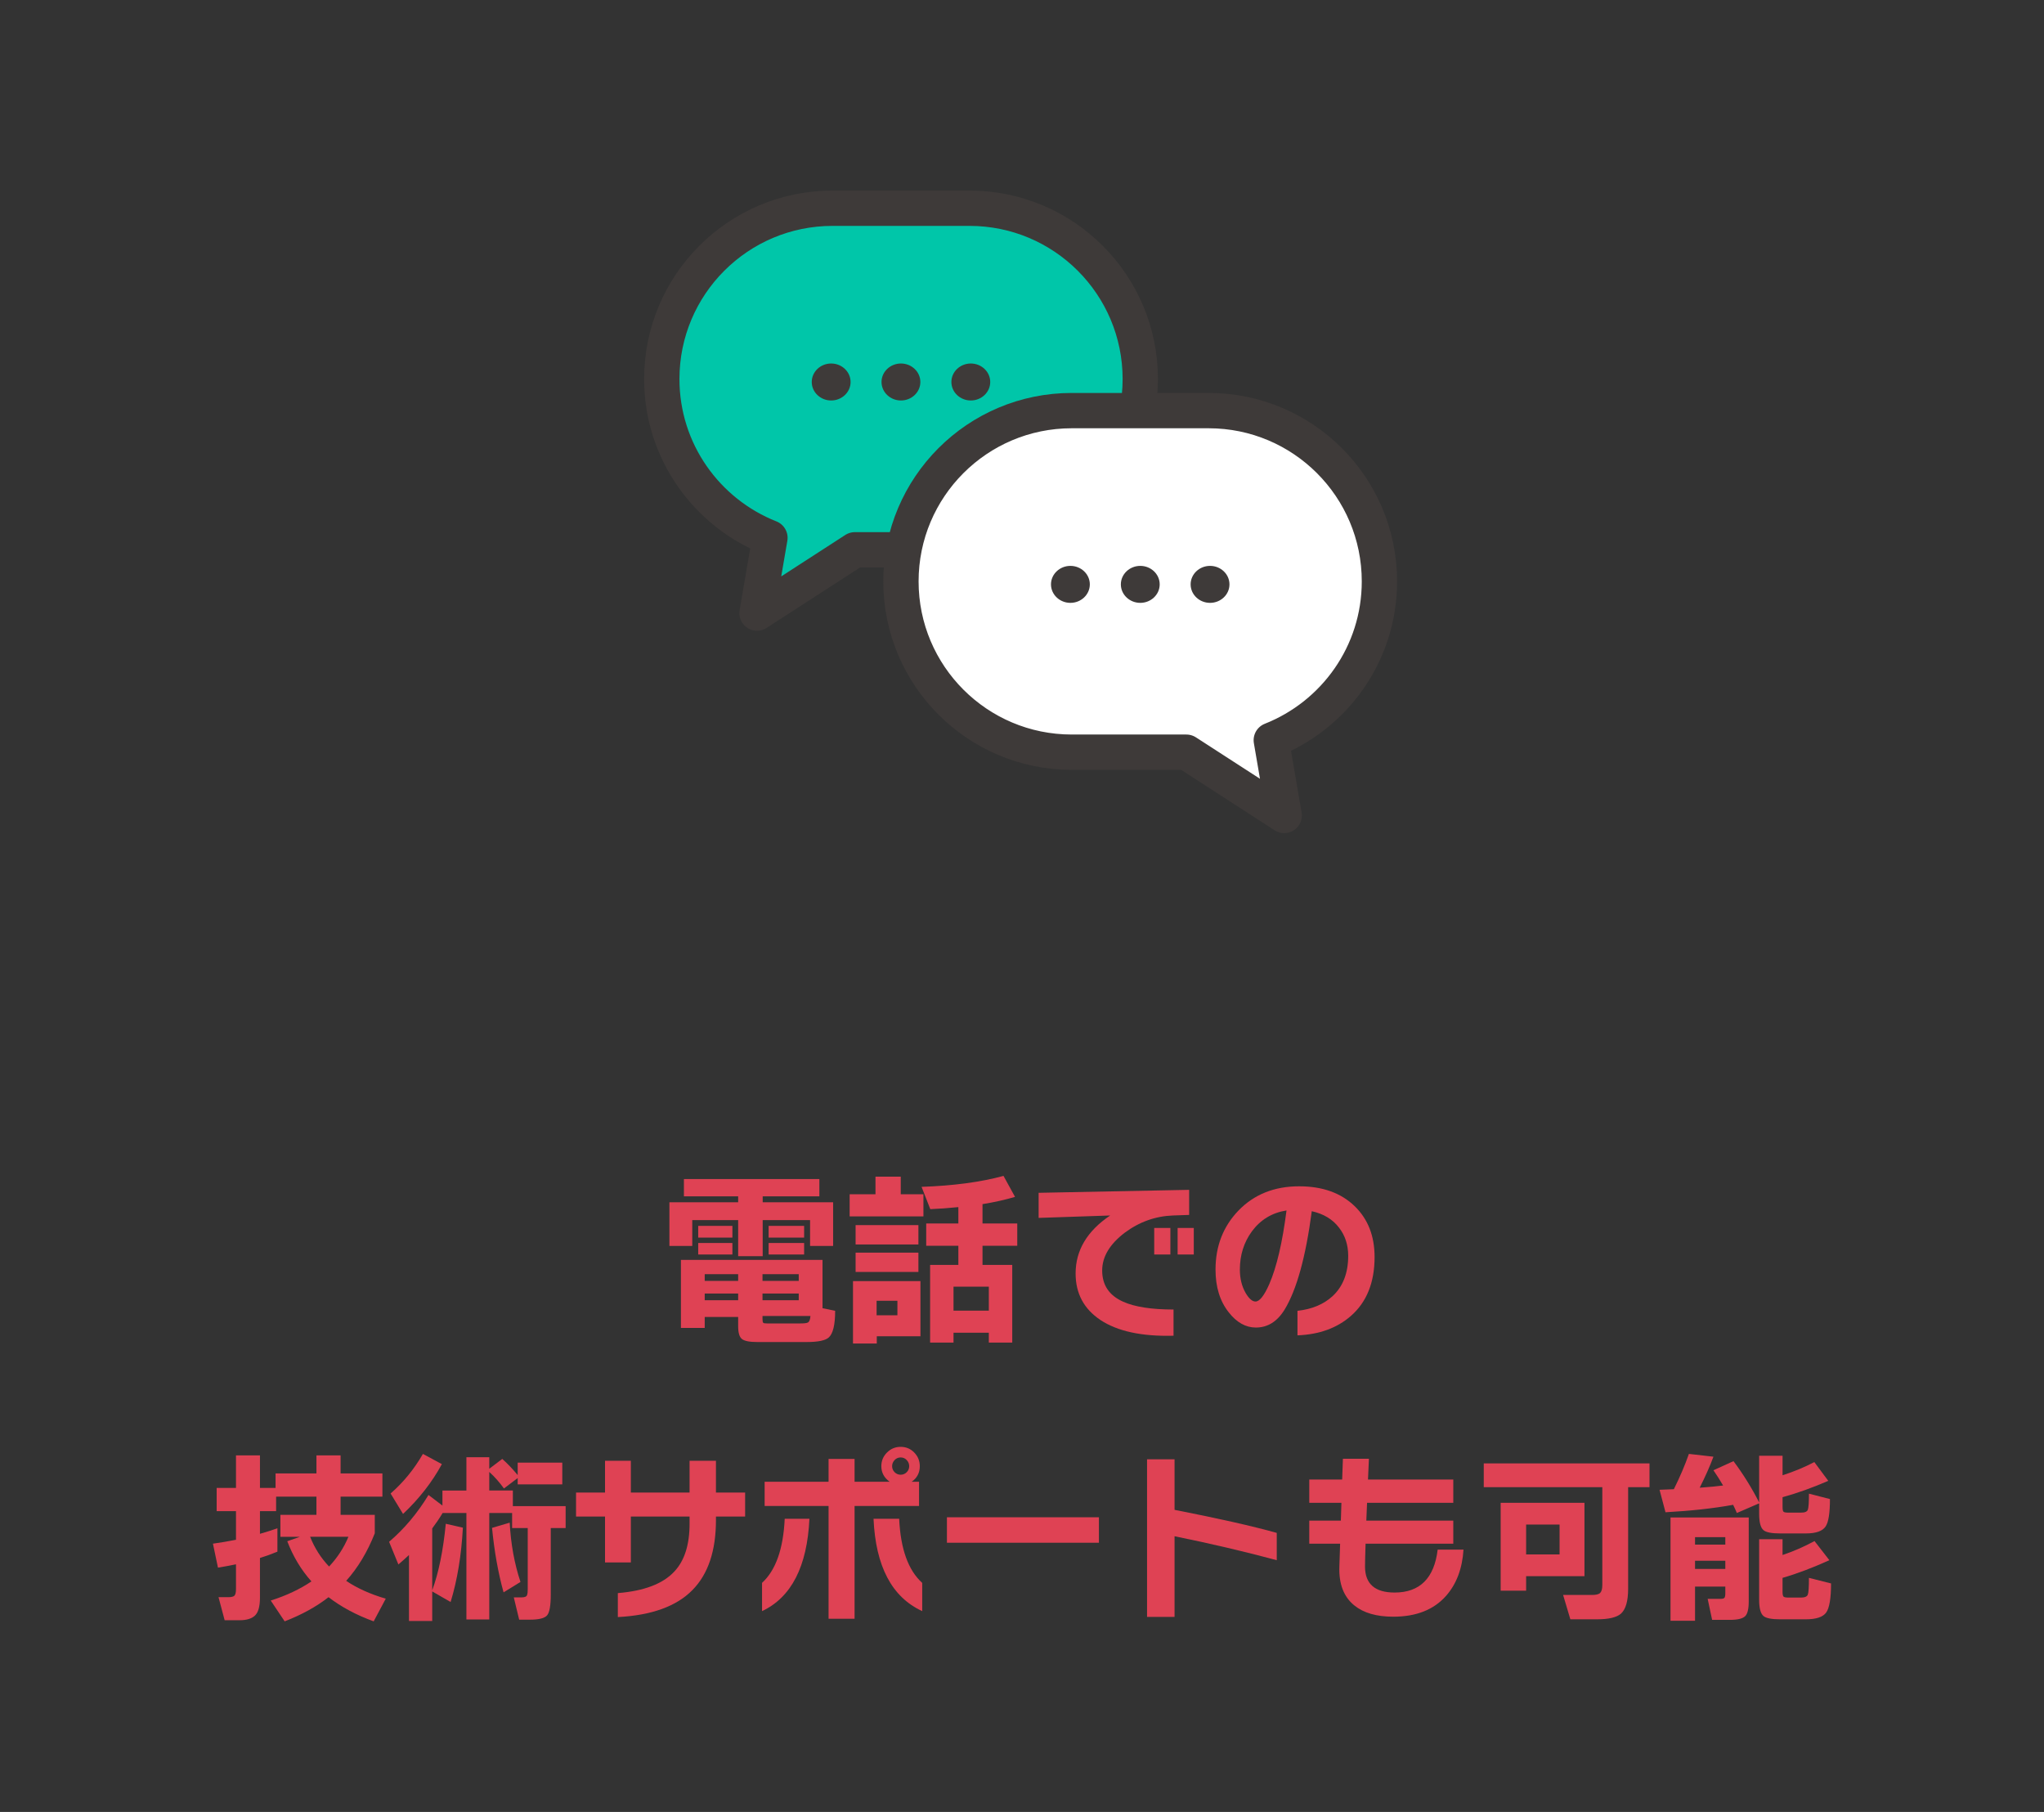
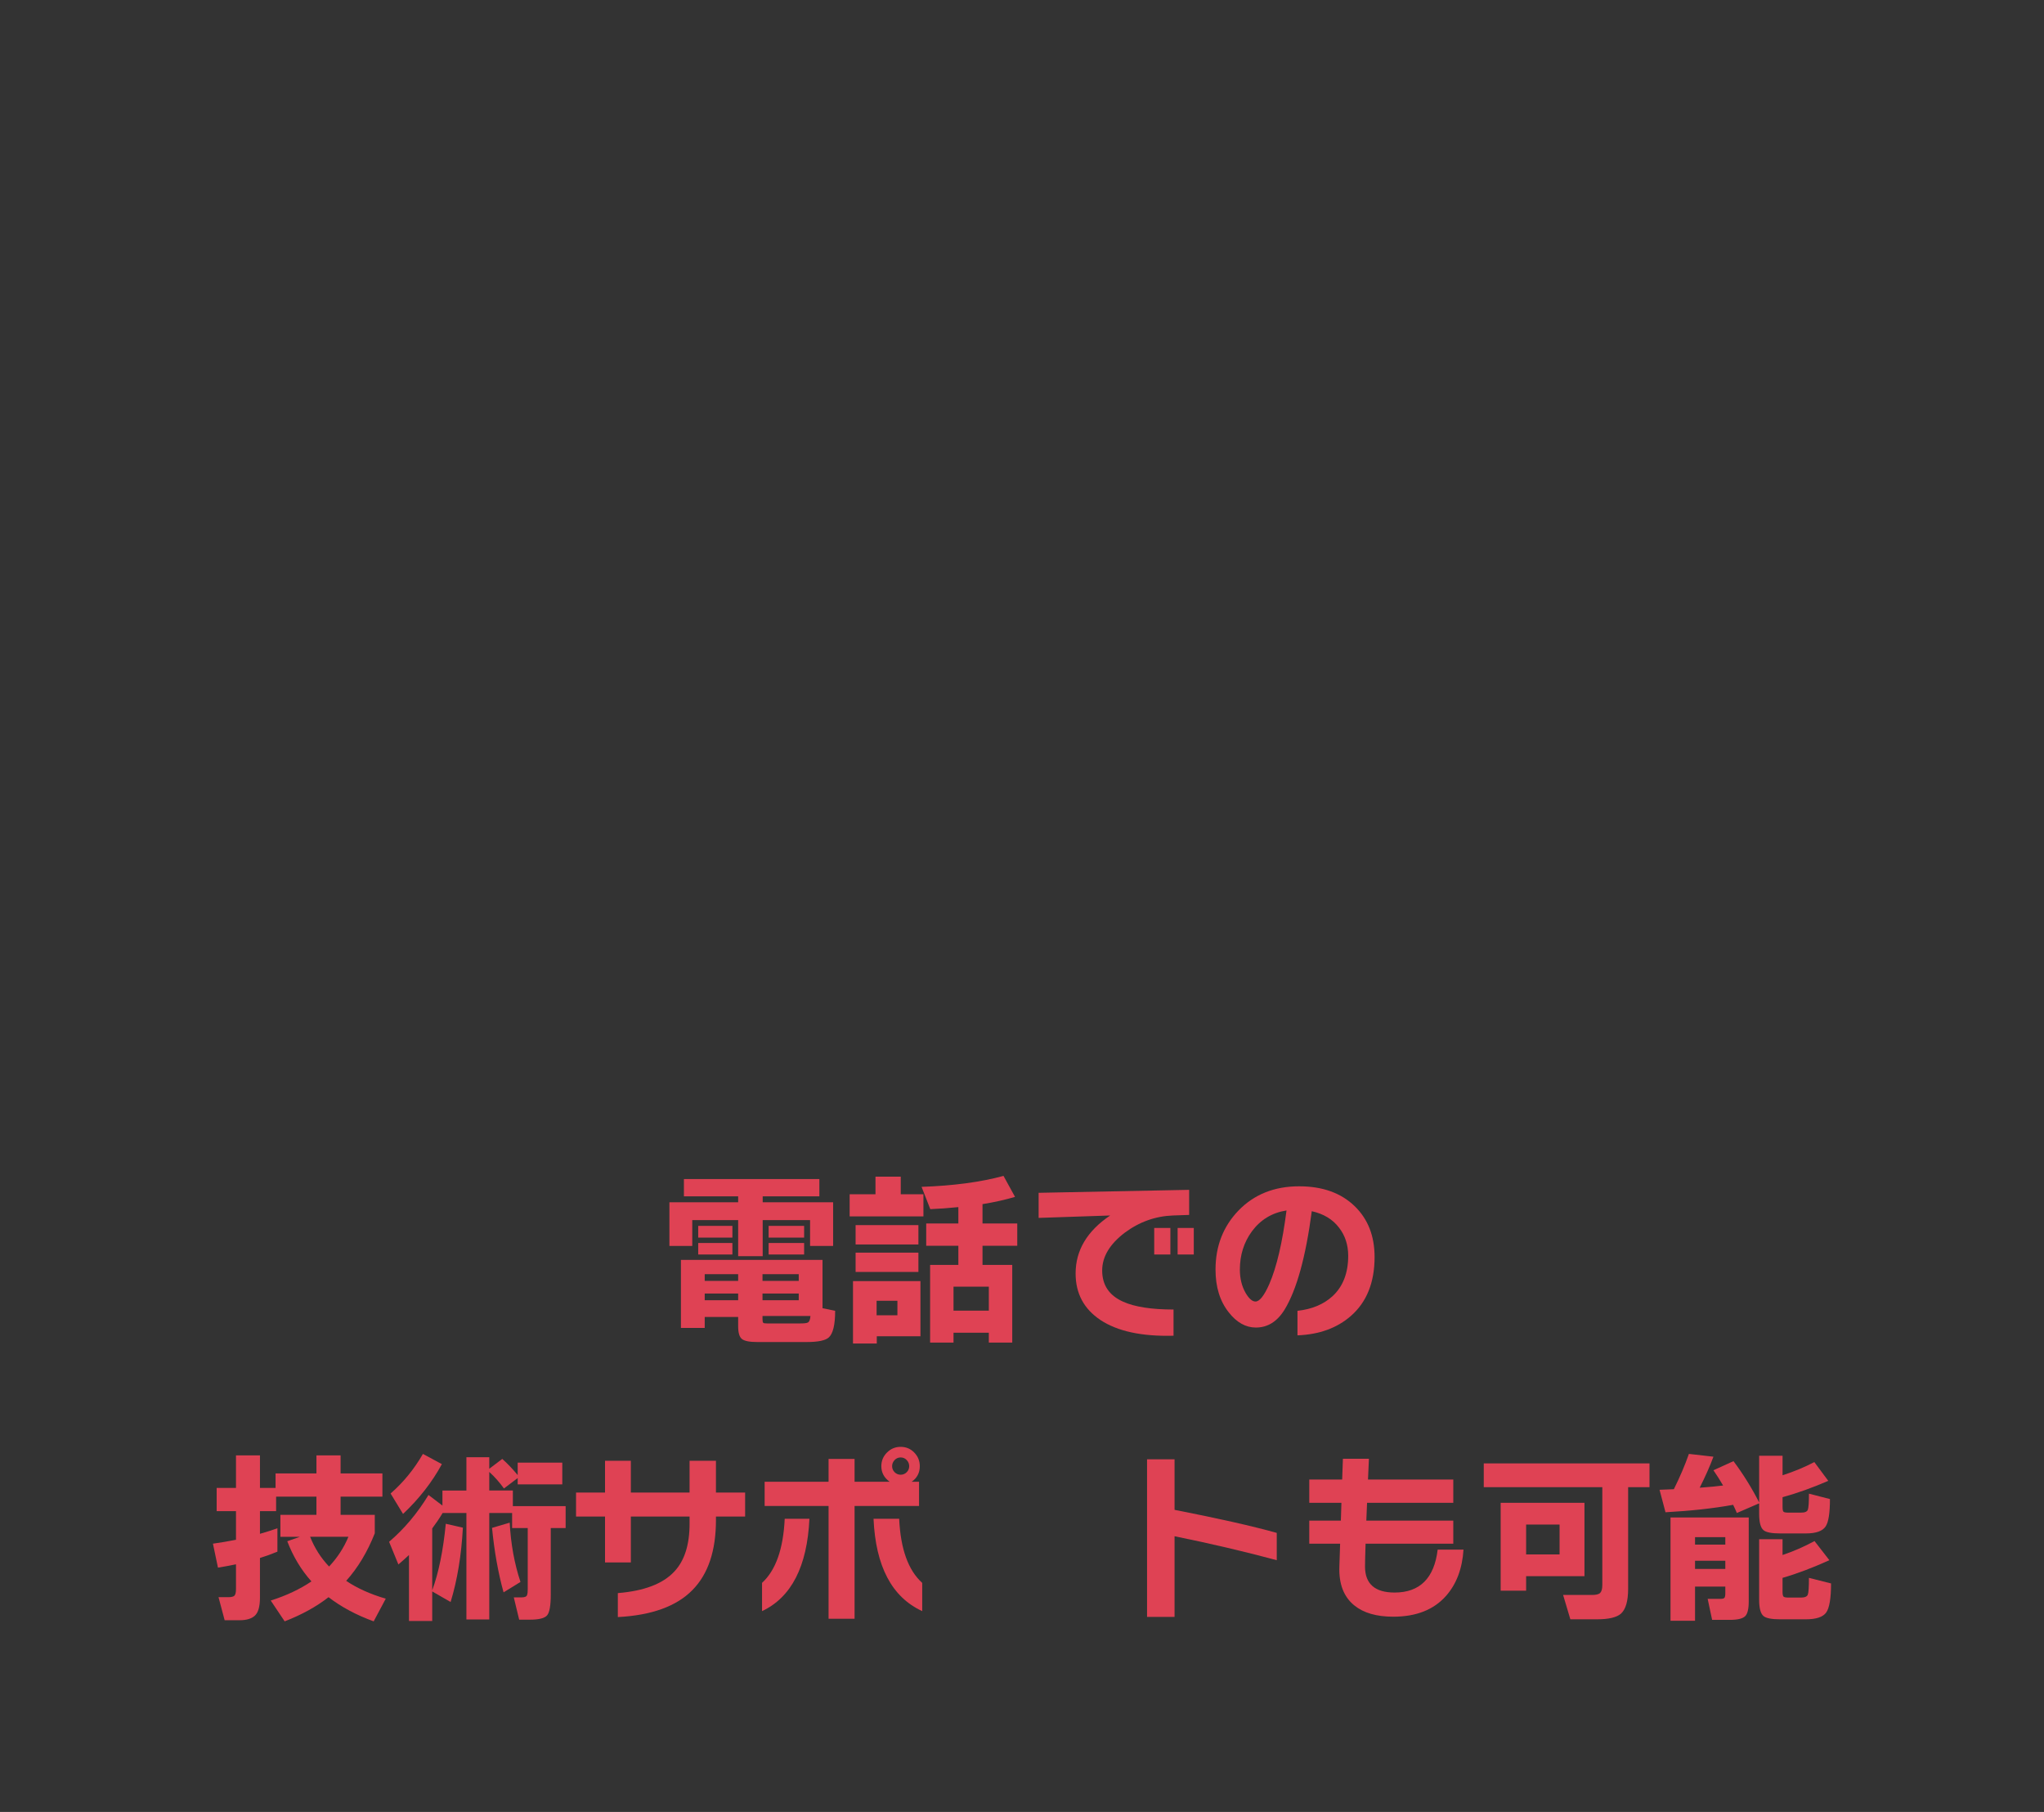
<svg xmlns="http://www.w3.org/2000/svg" id="a" viewBox="0 0 220 195">
  <rect x="0" y="0" width="220" height="195" fill="#333333" stroke="none" />
  <defs>
    <style>.c{fill:#fff;}.d{fill:#3e3a39;}.e{stroke:#3e3a39;stroke-linecap:round;stroke-linejoin:round;stroke-width:3.8px;}.e,.f{fill:none;}.g{clip-path:url(#b);}.h{fill:#df4254;}.i{fill:#00c6a9;}</style>
    <clipPath id="b">
-       <rect class="f" x="69.32" y="20.51" width="81.05" height="69.15" />
-     </clipPath>
+       </clipPath>
  </defs>
  <g>
    <path class="h" d="M89.67,134.09h-2.48v-2.78h-5.1v3.88h-2.64v-3.88h-4.94v2.78h-2.46v-4.7h7.4v-.64h-5.84v-1.86h14.58v1.86h-6.1v.64h7.58v4.7Zm.22,6.98c0,1.49-.23,2.45-.68,2.86-.35,.33-1.14,.5-2.38,.5h-5.32c-.84,0-1.39-.11-1.66-.33-.27-.22-.4-.68-.4-1.37v-1h-3.6v1.18h-2.56v-7.32h15.24v5.2l1.36,.28Zm-11.06-7.88h-3.68v-1.26h3.68v1.26Zm0,1.82h-3.68v-1.24h3.68v1.24Zm.62,2.84v-.72h-3.6v.72h3.6Zm0,2.08v-.72h-3.6v.72h3.6Zm6.52-2.08v-.72h-3.9v.72h3.9Zm0,2.08v-.72h-3.9v.72h3.9Zm1.26,1.7h-5.16v.34c0,.21,.03,.34,.08,.39,.05,.05,.2,.07,.44,.07h3.46c.49,0,.79-.03,.9-.1,.16-.08,.25-.31,.28-.7Zm-.68-8.44h-3.82v-1.26h3.82v1.26Zm0,1.82h-3.82v-1.24h3.82v1.24Z" />
    <path class="h" d="M99.39,130.91h-7.94v-2.38h2.78v-1.9h2.72v1.9h2.44v2.38Zm-.32,12.9h-4.7v.78h-2.56v-6.72h7.26v5.94Zm-.22-9.88h-6.76v-2.08h6.76v2.08Zm0,2.96h-6.76v-2.08h6.76v2.08Zm-2.26,4.66v-1.56h-2.24v1.56h2.24Zm12.9-7.48h-3.74v2.06h3.2v8.36h-2.52v-1.06h-3.8v1.06h-2.52v-8.36h3.04v-2.06h-3.46v-2.4h3.46v-1.76c-1.07,.11-2.07,.18-3.02,.22l-.94-2.4c3.43-.12,6.37-.51,8.82-1.18l1.24,2.26c-1.09,.32-2.26,.58-3.5,.78v2.08h3.74v2.4Zm-3.06,6.98v-2.58h-3.8v2.58h3.8Z" />
    <path class="h" d="M127.99,130.75l-1.74,.06c-1.89,.07-3.63,.69-5.2,1.86-1.61,1.23-2.42,2.58-2.42,4.06,0,1.57,.75,2.69,2.26,3.36,1.24,.56,3.05,.84,5.42,.84v2.82c-3.4,.09-6.03-.47-7.88-1.7-1.77-1.19-2.66-2.85-2.66-5,0-2.49,1.24-4.57,3.72-6.24l-7.7,.26v-2.7l16.2-.32v2.7Zm-2.02,4.26h-1.74v-2.86h1.74v2.86Zm2.52,0h-1.74v-2.86h1.74v2.86Z" />
    <path class="h" d="M147.95,135.27c0,2.75-.85,4.87-2.56,6.36-1.48,1.29-3.39,1.99-5.74,2.08v-2.64c1.56-.17,2.82-.7,3.78-1.58,1.12-1.04,1.68-2.49,1.68-4.34,0-1.17-.33-2.18-.98-3.02-.69-.91-1.67-1.5-2.94-1.78-.65,4.93-1.63,8.46-2.92,10.58-.79,1.29-1.82,1.94-3.1,1.94-1.09,0-2.07-.55-2.92-1.64-.95-1.2-1.42-2.73-1.42-4.6,0-2.52,.82-4.63,2.46-6.34,1.69-1.75,3.87-2.62,6.54-2.62,2.51,0,4.5,.71,5.98,2.14,1.43,1.39,2.14,3.21,2.14,5.46Zm-9.48-5c-1.55,.24-2.79,.99-3.72,2.24-.87,1.19-1.3,2.56-1.3,4.12,0,.97,.21,1.81,.62,2.52,.36,.61,.71,.92,1.06,.92,.44,0,.93-.62,1.48-1.86,.8-1.84,1.42-4.49,1.86-7.94Z" />
    <path class="h" d="M29.86,166.99c-.6,.25-1.23,.48-1.88,.68v4.28c0,.93-.18,1.57-.53,1.91-.35,.34-.91,.51-1.67,.51h-1.6l-.66-2.48h1.04c.33,0,.56-.05,.67-.16,.11-.11,.17-.34,.17-.7v-2.68c-.61,.13-1.26,.25-1.94,.36l-.54-2.58c.85-.12,1.68-.26,2.48-.42v-3.08h-2.08v-2.5h2.08v-3.5h2.58v3.5h1.68v-1.56h4.4v-1.94h2.6v1.94h4.5v2.5h-4.5v1.96h3.68v1.98c-.8,2.03-1.83,3.73-3.08,5.12,1.17,.79,2.59,1.43,4.26,1.92l-1.3,2.44c-1.87-.68-3.49-1.55-4.86-2.6-1.32,1.03-2.89,1.89-4.72,2.6l-1.5-2.24c1.68-.53,3.14-1.22,4.38-2.06-1.11-1.24-1.97-2.68-2.6-4.32l1.36-.48h-2.1v-2.36h3.88v-1.96h-4.34v1.56h-1.74v2.44c.73-.21,1.36-.41,1.88-.6v2.52Zm3.52-1.6c.49,1.23,1.17,2.29,2.04,3.2,.89-.95,1.59-2.01,2.08-3.2h-4.12Z" />
    <path class="h" d="M46.52,174.45h-2.5v-7.1c-.35,.33-.73,.67-1.14,1.02l-1-2.44c1.64-1.4,3.05-3.08,4.24-5.04l1.5,1.14v-1.62h2.58v-3.58h2.46v1.24l1.4-1.06c.53,.47,1.09,1.05,1.66,1.74v-1.34h4.8v2.34h-4.8v-.68l-1.48,1.12c-.47-.65-.99-1.25-1.58-1.78v2h2.54v1.68h5.68v2.36h-1.6v7.16c0,1.17-.13,1.92-.39,2.23s-.87,.47-1.83,.47h-1.18l-.58-2.4h.88c.32,0,.51-.09,.56-.28,.04-.11,.06-.29,.06-.56v-6.62h-1.68v-1.62h-2.46v11.46h-2.46v-11.46h-2.56c-.33,.56-.71,1.11-1.12,1.66v6.66c.69-1.88,1.18-4.27,1.46-7.16l1.84,.42c-.16,2.97-.6,5.64-1.32,8l-1.98-1.14v3.18Zm1.04-16.88c-1.04,1.92-2.43,3.71-4.18,5.36l-1.34-2.2c1.37-1.19,2.53-2.61,3.48-4.26l2.04,1.1Zm8.46,12.68l-1.82,1.12c-.59-2.13-1-4.45-1.24-6.94l1.9-.56c.12,2.29,.51,4.42,1.16,6.38Z" />
    <path class="h" d="M80.2,163.21h-3.14v.38c0,3.31-.84,5.81-2.52,7.52-1.72,1.76-4.4,2.73-8.04,2.92v-2.58c2.83-.23,4.85-1,6.08-2.32,1.09-1.16,1.64-2.87,1.64-5.14v-.78h-6.32v4.94h-2.78v-4.94h-3.12v-2.58h3.12v-3.42h2.78v3.42h6.32v-3.42h2.84v3.42h3.14v2.58Z" />
    <path class="h" d="M87.12,163.45c-.24,5.13-1.94,8.45-5.1,9.94v-3.04c1.48-1.36,2.29-3.66,2.44-6.9h2.66Zm11.88-5.66c0,.71-.29,1.27-.88,1.68h.8v2.6h-6.94v12.14h-2.8v-12.14h-6.88v-2.6h6.88v-2.46h2.8v2.46h3.78c-.6-.43-.9-.99-.9-1.68,0-.57,.2-1.06,.61-1.47,.41-.41,.9-.61,1.47-.61s1.06,.2,1.46,.61c.4,.41,.6,.9,.6,1.47Zm.26,15.6c-3.27-1.51-5.01-4.82-5.24-9.94h2.76c.15,3.24,.97,5.54,2.48,6.9v3.04Zm-1.4-15.6c0-.25-.09-.47-.27-.66s-.4-.28-.65-.28-.47,.09-.65,.28c-.18,.19-.27,.41-.27,.66s.09,.47,.27,.65c.18,.18,.4,.27,.65,.27s.47-.09,.65-.27c.18-.18,.27-.4,.27-.65Z" />
-     <path class="h" d="M118.28,166.03h-16.36v-2.74h16.36v2.74Z" />
+     <path class="h" d="M118.28,166.03h-16.36v-2.74v2.74Z" />
    <path class="h" d="M137.42,167.91c-3.45-.93-7.12-1.79-11-2.58v8.68h-2.96v-16.96h2.96v5.44c4.65,.91,8.32,1.73,11,2.48v2.94Z" />
    <path class="h" d="M157.52,166.77c-.13,2.05-.76,3.71-1.88,4.98-1.32,1.49-3.21,2.24-5.68,2.24-1.81,0-3.21-.41-4.2-1.22-1.13-.92-1.67-2.31-1.6-4.18,.01-.43,.04-1.25,.08-2.46h-3.32v-2.48h3.4l.06-1.92h-3.46v-2.5h3.54l.08-2.24h2.8l-.1,2.24h9.18v2.5h-9.28l-.08,1.92h9.36v2.48h-9.44c-.04,1.25-.06,2.08-.06,2.48,.01,1.85,1.07,2.78,3.18,2.78,2.72,0,4.27-1.54,4.64-4.62h2.78Z" />
    <path class="h" d="M177.54,160.05h-2.3v10.94c0,1.32-.26,2.21-.78,2.68-.47,.4-1.32,.6-2.56,.6h-2.88l-.78-2.62h3.12c.43,0,.72-.07,.87-.22,.15-.15,.23-.43,.23-.86v-10.52h-12.76v-2.56h17.84v2.56Zm-7,9.58h-6.28v1.56h-2.74v-9.46h9.02v7.9Zm-2.68-2.34v-3.22h-3.6v3.22h3.6Z" />
    <path class="h" d="M186.54,161.95c-2.15,.39-4.57,.65-7.28,.8l-.64-2.42c.2,0,.71-.02,1.54-.06,.65-1.31,1.19-2.57,1.62-3.8l2.64,.3c-.37,1.01-.87,2.13-1.48,3.34,1.09-.08,1.93-.16,2.52-.24-.31-.53-.65-1.08-1.04-1.64l2.16-.98c1.04,1.39,1.96,2.87,2.76,4.44v-5.02h2.52v2.1c1.21-.39,2.35-.86,3.42-1.42l1.5,2.02c-1.68,.73-3.32,1.32-4.92,1.76v1.02c0,.29,.03,.47,.1,.54,.07,.07,.25,.1,.54,.1h1.36c.4,0,.64-.1,.72-.31,.08-.21,.12-.78,.12-1.73l2.26,.58c0,1.49-.15,2.47-.46,2.94-.33,.51-1.05,.76-2.14,.76h-2.76c-.93,0-1.53-.12-1.8-.36-.31-.27-.46-.85-.46-1.76v-1.12l-2.4,1.04c-.08-.2-.21-.49-.4-.88Zm1.68,10.4c0,.81-.13,1.35-.4,1.6-.27,.25-.81,.38-1.62,.38h-1.92l-.48-2.26h1.38c.23,0,.37-.04,.43-.12,.06-.08,.09-.24,.09-.48v-.72h-3.26v3.68h-2.64v-11.12h8.42v9.04Zm-2.52-6.12v-.8h-3.26v.8h3.26Zm0,2.62v-.88h-3.26v.88h3.26Zm11.38,1.56c0,1.61-.18,2.66-.53,3.14-.35,.48-1.08,.72-2.19,.72h-2.76c-.93,0-1.53-.12-1.8-.36-.31-.27-.46-.85-.46-1.76v-6.5h2.52v1.7c1.19-.4,2.33-.9,3.44-1.5l1.6,2.06c-1.8,.81-3.48,1.45-5.04,1.9v1.52c0,.27,.04,.43,.11,.5s.25,.1,.53,.1h1.36c.4,0,.64-.11,.72-.32,.08-.21,.12-.81,.12-1.8l2.38,.6Z" />
  </g>
  <g class="g">
    <path class="i" d="M104.35,22.41h-14.74c-10.15,0-18.38,8.23-18.38,18.38,0,7.77,4.83,14.4,11.64,17.09l-1.39,8.1,10.53-6.81h12.34c10.15,0,18.38-8.23,18.38-18.38s-8.23-18.38-18.38-18.38" />
    <path class="e" d="M104.35,22.41h-14.74c-10.15,0-18.38,8.23-18.38,18.38,0,7.77,4.83,14.4,11.64,17.09l-1.39,8.1,10.53-6.81h12.34c10.15,0,18.38-8.23,18.38-18.38s-8.23-18.38-18.38-18.38Z" />
    <path class="d" d="M91.55,41.11c0,1.1-.94,1.99-2.09,1.99s-2.09-.89-2.09-1.99,.94-1.99,2.09-1.99,2.09,.89,2.09,1.99" />
    <path class="d" d="M99.06,41.11c0,1.1-.94,1.99-2.09,1.99s-2.09-.89-2.09-1.99,.94-1.99,2.09-1.99,2.09,.89,2.09,1.99" />
    <path class="d" d="M106.58,41.11c0,1.1-.94,1.99-2.09,1.99s-2.09-.89-2.09-1.99,.94-1.99,2.09-1.99,2.09,.89,2.09,1.99" />
    <path class="c" d="M115.35,44.19h14.74c10.15,0,18.38,8.23,18.38,18.38,0,7.77-4.83,14.4-11.64,17.09l1.39,8.1-10.53-6.81h-12.34c-10.15,0-18.38-8.23-18.38-18.38s8.23-18.38,18.38-18.38" />
    <path class="e" d="M115.35,44.19h14.74c10.15,0,18.38,8.23,18.38,18.38,0,7.77-4.83,14.4-11.64,17.09l1.39,8.1-10.53-6.81h-12.34c-10.15,0-18.38-8.23-18.38-18.38s8.23-18.38,18.38-18.38Z" />
    <path class="d" d="M128.15,62.89c0,1.1,.94,1.99,2.09,1.99s2.09-.89,2.09-1.99-.94-1.99-2.09-1.99-2.09,.89-2.09,1.99" />
    <path class="d" d="M120.64,62.89c0,1.1,.94,1.99,2.09,1.99s2.09-.89,2.09-1.99-.94-1.99-2.09-1.99-2.09,.89-2.09,1.99" />
    <path class="d" d="M113.12,62.89c0,1.1,.94,1.99,2.09,1.99s2.09-.89,2.09-1.99-.94-1.99-2.09-1.99-2.09,.89-2.09,1.99" />
  </g>
</svg>